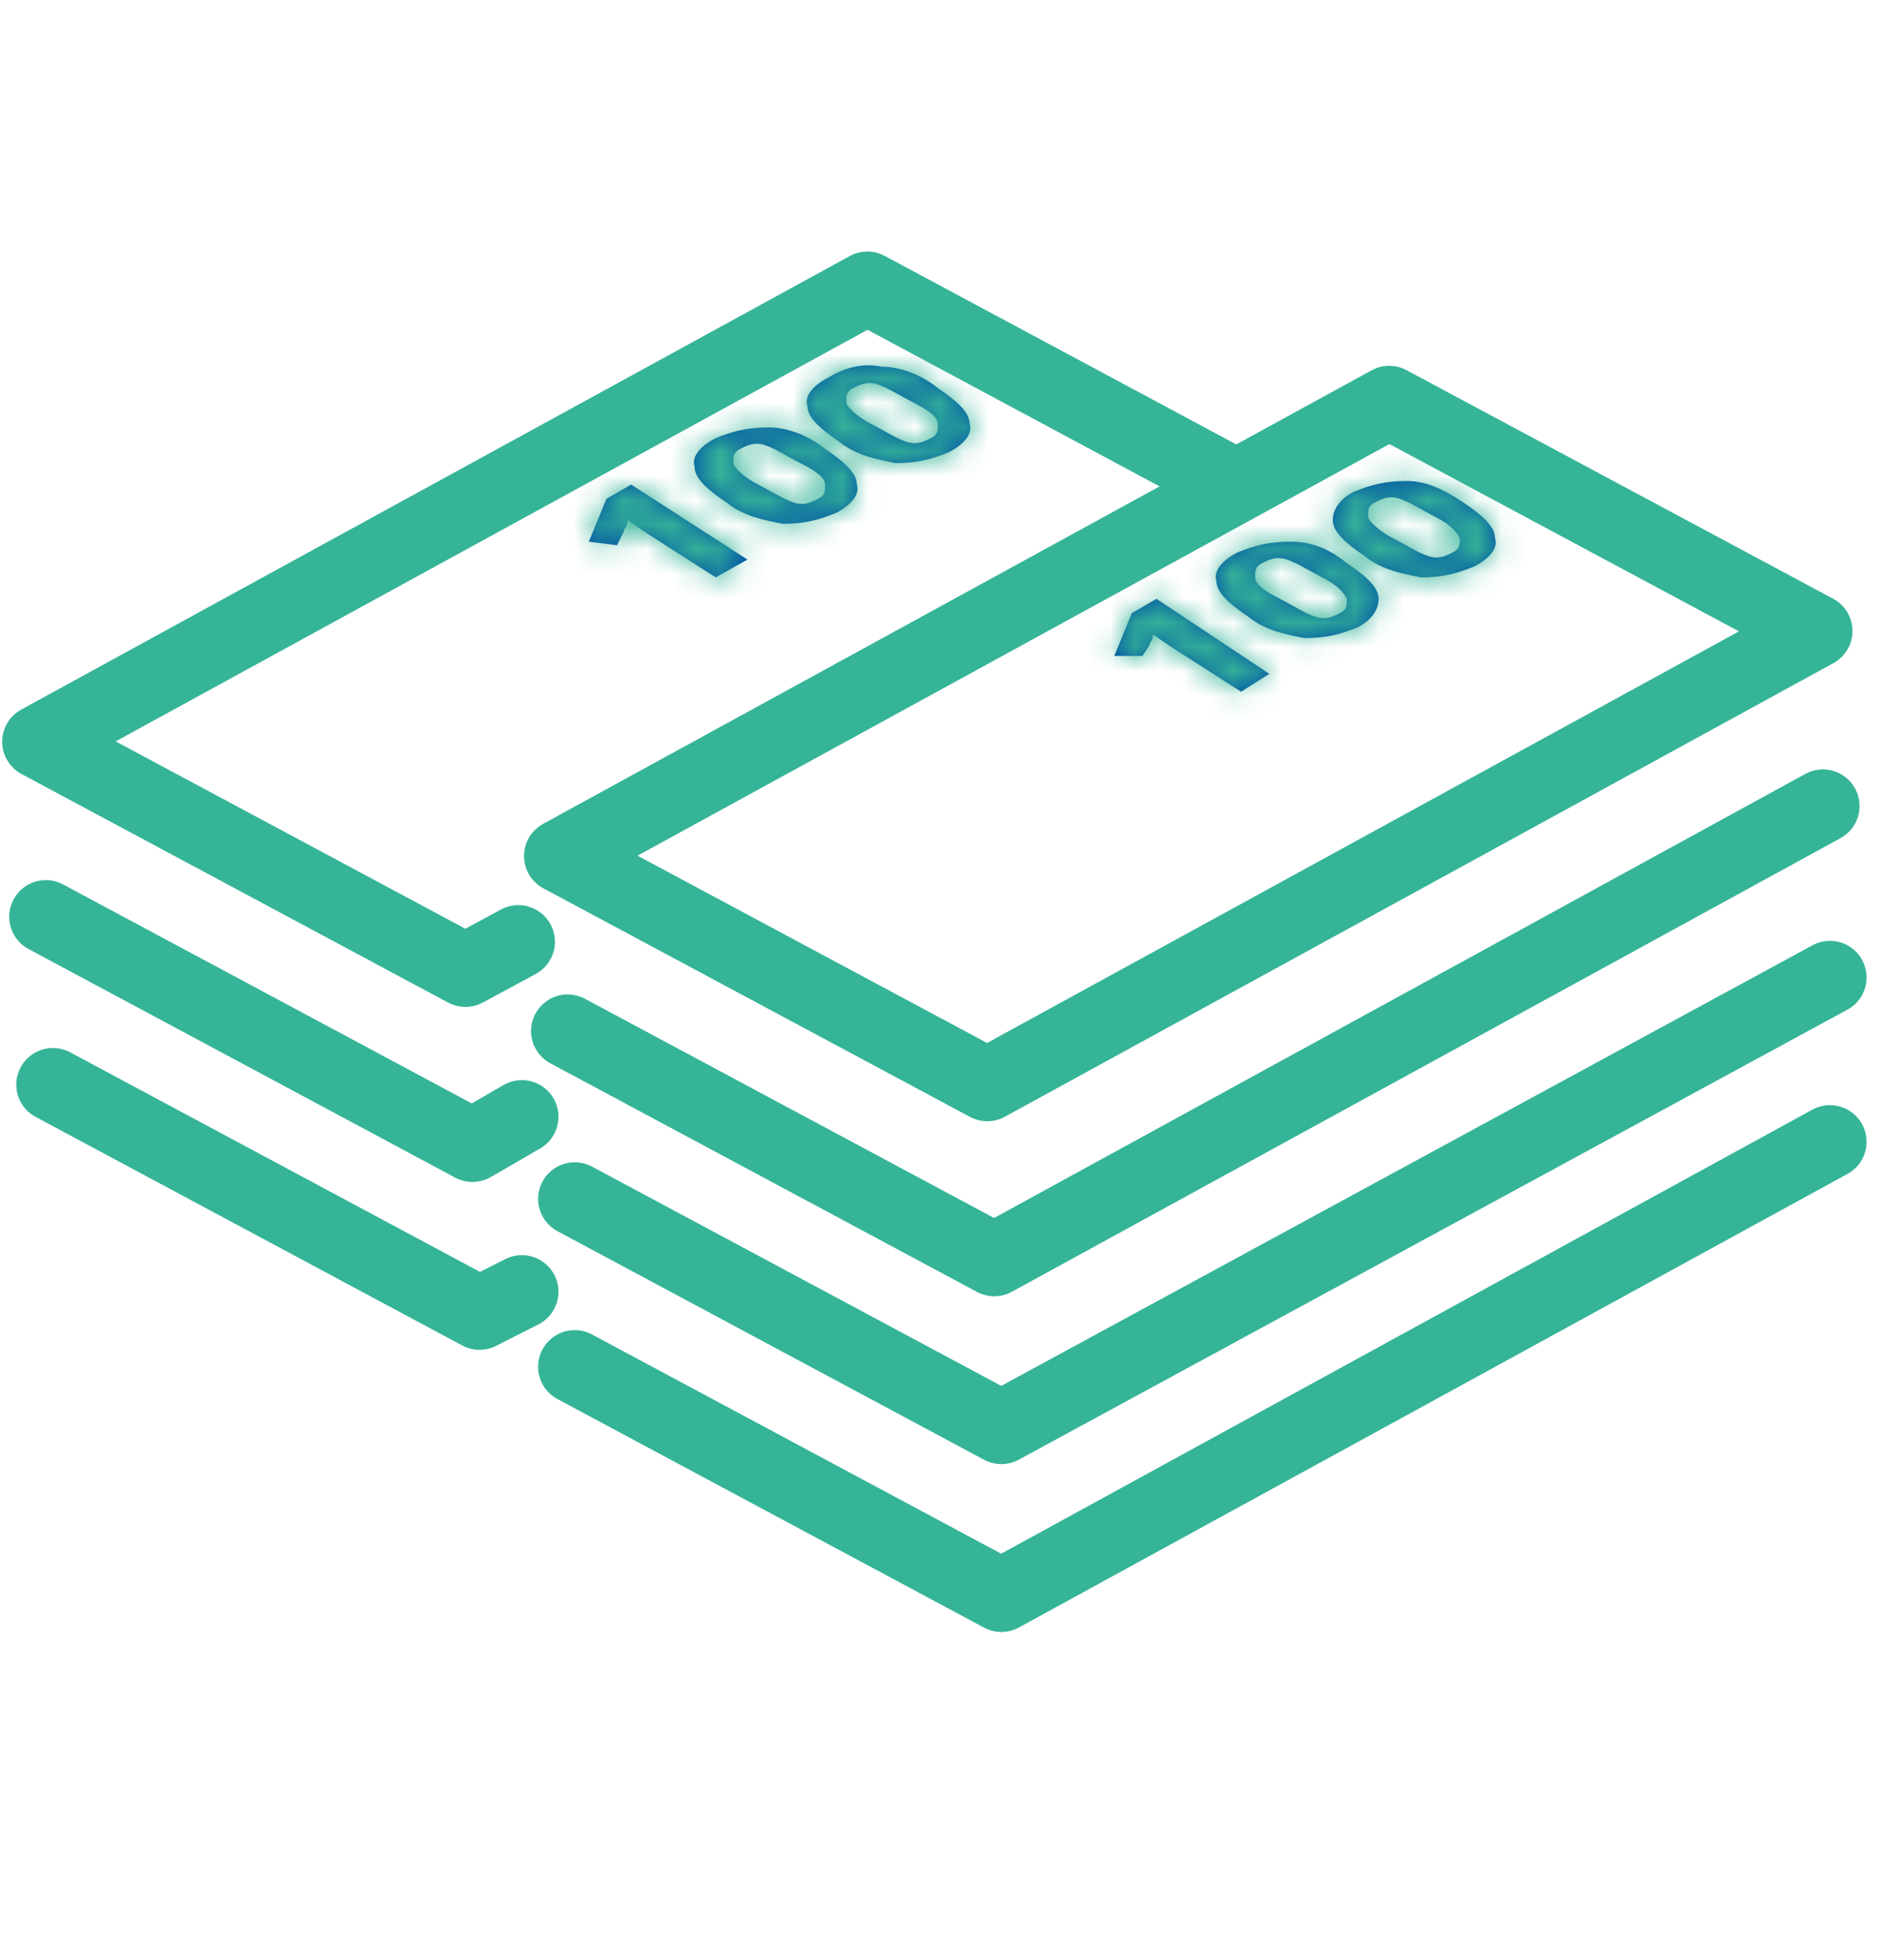
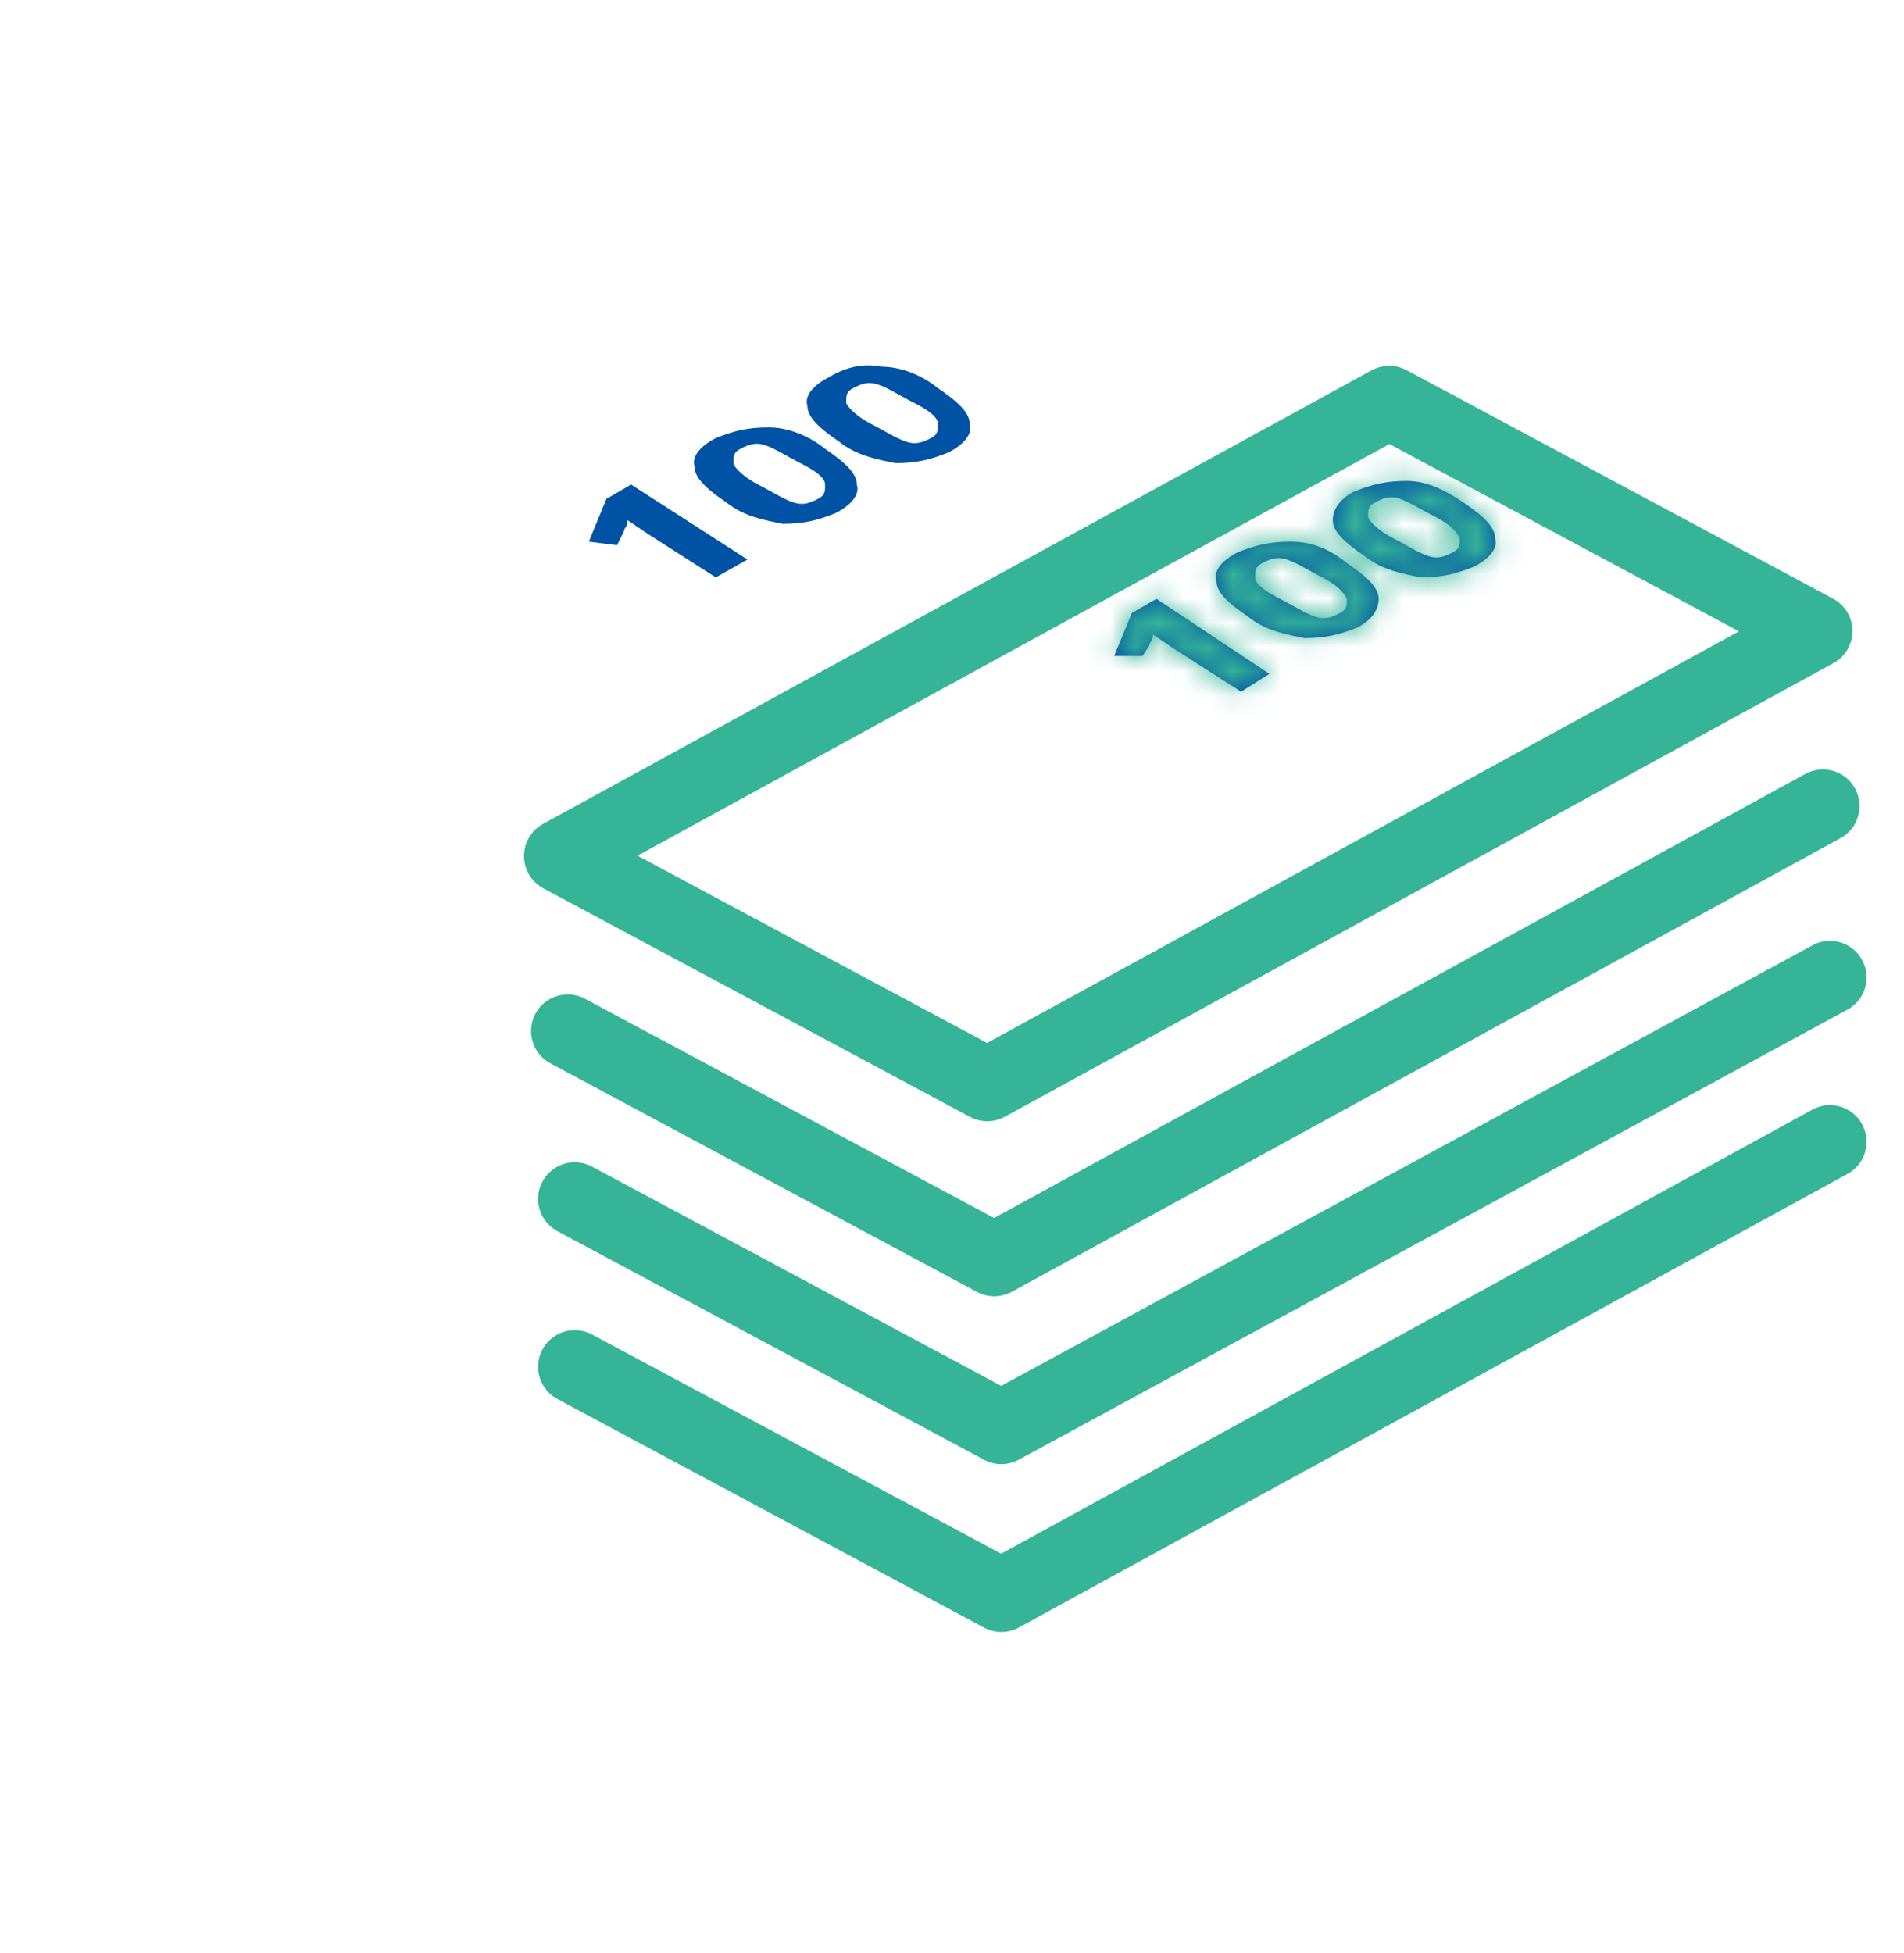
<svg xmlns="http://www.w3.org/2000/svg" width="78" height="80" viewBox="0 0 78 80" fill="none">
-   <path d="M21.233 38.575L19.067 39.745L1.589 30.382L35.533 11.803L50.267 19.703M1.878 37.551L19.355 46.914L21.378 45.743M2.167 44.427L19.644 53.79L21.378 52.912" stroke="#35B498" stroke-width="3" stroke-linecap="round" stroke-linejoin="round" />
  <mask id="path-2-inside-1_4958_5976" fill="white">
-     <path d="M30.622 22.92L29.322 23.651L26.578 21.896L26.144 21.603L25.711 21.31C25.711 21.603 25.567 21.603 25.567 21.749L25.278 22.334L24.122 22.188L24.844 20.433L25.855 19.848L30.622 22.92ZM33.8 18.384C34.666 18.97 35.1 19.409 35.1 19.848C35.244 20.286 34.811 20.725 34.233 21.018C33.511 21.31 32.933 21.457 32.066 21.457C31.344 21.31 30.478 21.164 29.755 20.579C28.889 19.994 28.455 19.555 28.455 19.116C28.311 18.677 28.744 18.238 29.322 17.946C30.044 17.653 30.622 17.507 31.489 17.507C32.211 17.507 33.078 17.799 33.8 18.384ZM31.055 19.848C31.633 20.14 32.066 20.433 32.5 20.579C32.933 20.725 33.222 20.579 33.511 20.433C33.8 20.286 33.8 20.14 33.8 19.848C33.8 19.555 33.367 19.262 32.789 18.97C32.211 18.677 31.778 18.384 31.344 18.238C30.911 18.092 30.622 18.238 30.333 18.384C30.044 18.531 30.044 18.677 30.044 18.97C30.044 19.116 30.478 19.555 31.055 19.848ZM38.422 15.898C39.289 16.483 39.722 16.922 39.722 17.36C39.867 17.799 39.433 18.238 38.855 18.531C38.133 18.823 37.555 18.97 36.689 18.97C35.967 18.823 35.1 18.677 34.378 18.092C33.511 17.507 33.078 17.068 33.078 16.629C32.933 16.19 33.367 15.751 33.944 15.459C34.666 15.02 35.389 14.873 36.111 15.02C36.833 15.02 37.7 15.312 38.422 15.898ZM35.678 17.36C36.255 17.653 36.689 17.946 37.122 18.092C37.555 18.238 37.844 18.092 38.133 17.946C38.422 17.799 38.422 17.653 38.422 17.36C38.422 17.068 37.989 16.775 37.411 16.483C36.833 16.19 36.4 15.898 35.967 15.751C35.533 15.605 35.244 15.751 34.955 15.898C34.666 16.044 34.666 16.19 34.666 16.483C34.666 16.629 35.1 17.068 35.678 17.36Z" />
-   </mask>
+     </mask>
  <path d="M30.622 22.92L29.322 23.651L26.578 21.896L26.144 21.603L25.711 21.31C25.711 21.603 25.567 21.603 25.567 21.749L25.278 22.334L24.122 22.188L24.844 20.433L25.855 19.848L30.622 22.92ZM33.8 18.384C34.666 18.97 35.1 19.409 35.1 19.848C35.244 20.286 34.811 20.725 34.233 21.018C33.511 21.31 32.933 21.457 32.066 21.457C31.344 21.31 30.478 21.164 29.755 20.579C28.889 19.994 28.455 19.555 28.455 19.116C28.311 18.677 28.744 18.238 29.322 17.946C30.044 17.653 30.622 17.507 31.489 17.507C32.211 17.507 33.078 17.799 33.8 18.384ZM31.055 19.848C31.633 20.14 32.066 20.433 32.5 20.579C32.933 20.725 33.222 20.579 33.511 20.433C33.8 20.286 33.8 20.14 33.8 19.848C33.8 19.555 33.367 19.262 32.789 18.97C32.211 18.677 31.778 18.384 31.344 18.238C30.911 18.092 30.622 18.238 30.333 18.384C30.044 18.531 30.044 18.677 30.044 18.97C30.044 19.116 30.478 19.555 31.055 19.848ZM38.422 15.898C39.289 16.483 39.722 16.922 39.722 17.36C39.867 17.799 39.433 18.238 38.855 18.531C38.133 18.823 37.555 18.97 36.689 18.97C35.967 18.823 35.1 18.677 34.378 18.092C33.511 17.507 33.078 17.068 33.078 16.629C32.933 16.19 33.367 15.751 33.944 15.459C34.666 15.02 35.389 14.873 36.111 15.02C36.833 15.02 37.7 15.312 38.422 15.898ZM35.678 17.36C36.255 17.653 36.689 17.946 37.122 18.092C37.555 18.238 37.844 18.092 38.133 17.946C38.422 17.799 38.422 17.653 38.422 17.36C38.422 17.068 37.989 16.775 37.411 16.483C36.833 16.19 36.4 15.898 35.967 15.751C35.533 15.605 35.244 15.751 34.955 15.898C34.666 16.044 34.666 16.19 34.666 16.483C34.666 16.629 35.1 17.068 35.678 17.36Z" fill="#0052A5" />
  <path d="M30.622 22.92L32.093 25.534L36.43 23.094L32.247 20.398L30.622 22.92ZM29.322 23.651L27.706 26.178L29.223 27.149L30.793 26.266L29.322 23.651ZM26.578 21.896L24.899 24.382L24.93 24.403L24.961 24.423L26.578 21.896ZM26.144 21.603L27.823 19.117L27.823 19.117L26.144 21.603ZM25.711 21.31L27.39 18.824L22.711 15.665V21.31H25.711ZM25.567 21.749L28.257 23.077L28.567 22.45V21.749H25.567ZM25.278 22.334L24.901 25.311L27.021 25.579L27.968 23.663L25.278 22.334ZM24.122 22.188L21.348 21.047L19.856 24.672L23.745 25.165L24.122 22.188ZM24.844 20.433L23.342 17.836L22.458 18.347L22.07 19.291L24.844 20.433ZM25.855 19.848L27.481 17.326L25.939 16.333L24.353 17.251L25.855 19.848ZM33.8 18.384L31.911 20.715L32.013 20.798L32.121 20.871L33.8 18.384ZM35.1 19.848H32.1V20.328L32.25 20.785L35.1 19.848ZM34.233 21.018L35.36 23.798L35.476 23.751L35.589 23.694L34.233 21.018ZM32.066 21.457L31.471 24.397L31.766 24.457H32.066V21.457ZM29.755 20.579L31.644 18.248L31.543 18.166L31.434 18.093L29.755 20.579ZM28.455 19.116H31.455V18.635L31.305 18.178L28.455 19.116ZM29.322 17.946L28.196 15.165L28.079 15.212L27.967 15.269L29.322 17.946ZM38.422 15.898L36.533 18.228L36.635 18.311L36.743 18.384L38.422 15.898ZM39.722 17.36H36.722V17.841L36.872 18.298L39.722 17.36ZM38.855 18.531L39.982 21.311L40.099 21.264L40.211 21.207L38.855 18.531ZM36.689 18.97L36.093 21.91L36.388 21.97H36.689V18.97ZM34.378 18.092L36.266 15.761L36.165 15.679L36.056 15.606L34.378 18.092ZM33.078 16.629H36.078V16.148L35.927 15.691L33.078 16.629ZM33.944 15.459L35.3 18.135L35.403 18.083L35.502 18.022L33.944 15.459ZM36.111 15.02L35.515 17.96L35.81 18.02H36.111V15.02ZM29.151 20.305L27.851 21.037L30.793 26.266L32.093 25.534L29.151 20.305ZM30.939 21.124L28.194 19.368L24.961 24.423L27.706 26.178L30.939 21.124ZM28.256 19.409L27.823 19.117L24.465 24.089L24.899 24.382L28.256 19.409ZM27.823 19.117L27.39 18.824L24.032 23.797L24.465 24.089L27.823 19.117ZM22.711 21.31C22.711 21.133 22.733 20.881 22.824 20.589C22.869 20.445 22.924 20.313 22.984 20.193C23.043 20.076 23.099 19.987 23.133 19.935C23.149 19.911 23.161 19.894 23.162 19.892C23.173 19.877 23.149 19.911 23.142 19.922C23.117 19.958 23.034 20.078 22.948 20.238C22.855 20.41 22.753 20.638 22.677 20.916C22.601 21.196 22.567 21.477 22.567 21.749H28.567C28.567 21.986 28.536 22.234 28.468 22.485C28.401 22.734 28.31 22.935 28.23 23.083C28.158 23.218 28.091 23.313 28.083 23.325C28.08 23.33 28.078 23.333 28.079 23.331C28.086 23.321 28.074 23.337 28.082 23.326C28.084 23.324 28.086 23.32 28.089 23.317C28.099 23.302 28.12 23.272 28.145 23.234C28.197 23.155 28.27 23.037 28.346 22.885C28.423 22.732 28.494 22.562 28.552 22.375C28.67 21.996 28.711 21.634 28.711 21.31H22.711ZM22.877 20.421L22.588 21.006L27.968 23.663L28.257 23.077L22.877 20.421ZM25.654 19.358L24.499 19.212L23.745 25.165L24.901 25.311L25.654 19.358ZM26.896 23.33L27.619 21.574L22.07 19.291L21.348 21.047L26.896 23.33ZM26.347 23.029L27.358 22.444L24.353 17.251L23.342 17.836L26.347 23.029ZM24.23 22.369L28.997 25.441L32.247 20.398L27.481 17.326L24.23 22.369ZM32.121 20.871C32.294 20.987 32.412 21.075 32.492 21.139C32.574 21.205 32.585 21.222 32.558 21.192C32.529 21.16 32.1 20.686 32.1 19.848H38.1C38.1 18.57 37.455 17.657 36.992 17.15C36.53 16.643 35.967 16.228 35.479 15.898L32.121 20.871ZM32.25 20.785C31.892 19.696 32.391 18.866 32.604 18.602C32.8 18.359 32.946 18.307 32.878 18.341L35.589 23.694C36.098 23.436 36.75 23.018 37.271 22.373C37.809 21.707 38.453 20.438 37.95 18.91L32.25 20.785ZM33.107 18.237C32.673 18.413 32.478 18.457 32.066 18.457V24.457C33.388 24.457 34.349 24.208 35.36 23.798L33.107 18.237ZM32.662 18.517C32.226 18.428 32.029 18.391 31.831 18.327C31.751 18.301 31.702 18.28 31.675 18.266C31.662 18.259 31.654 18.254 31.649 18.252C31.647 18.25 31.646 18.249 31.645 18.249C31.645 18.248 31.644 18.248 31.644 18.248C31.644 18.248 31.644 18.248 31.644 18.248C31.644 18.248 31.644 18.248 31.644 18.248L27.867 22.91C29.267 24.045 30.929 24.287 31.471 24.397L32.662 18.517ZM31.434 18.093C31.262 17.976 31.143 17.889 31.063 17.825C30.981 17.759 30.97 17.742 30.998 17.772C31.027 17.804 31.455 18.277 31.455 19.116H25.455C25.455 20.393 26.101 21.306 26.563 21.813C27.025 22.32 27.588 22.736 28.077 23.065L31.434 18.093ZM31.305 18.178C31.664 19.268 31.165 20.098 30.952 20.361C30.755 20.604 30.609 20.657 30.677 20.622L27.967 15.269C27.457 15.527 26.805 15.945 26.284 16.591C25.746 17.257 25.103 18.525 25.606 20.054L31.305 18.178ZM30.448 20.726C30.882 20.55 31.077 20.507 31.489 20.507V14.507C30.167 14.507 29.206 14.756 28.196 15.165L30.448 20.726ZM31.489 20.507C31.457 20.507 31.504 20.503 31.608 20.541C31.705 20.577 31.813 20.636 31.911 20.715L35.688 16.054C34.474 15.069 32.95 14.507 31.489 14.507V20.507ZM29.7 22.524C29.937 22.644 30.076 22.727 30.395 22.902C30.652 23.042 31.061 23.26 31.54 23.421L33.459 17.737C33.505 17.752 33.481 17.75 33.268 17.634C33.119 17.553 32.752 17.344 32.411 17.171L29.7 22.524ZM31.54 23.421C33.24 23.995 34.54 23.274 34.866 23.109L32.156 17.756C32.069 17.8 32.081 17.793 32.108 17.782C32.146 17.765 32.251 17.723 32.401 17.689C32.558 17.653 32.745 17.632 32.948 17.642C33.15 17.652 33.324 17.691 33.459 17.737L31.54 23.421ZM34.866 23.109C35.381 22.849 36.15 22.319 36.554 21.297C36.722 20.872 36.769 20.497 36.786 20.278C36.802 20.079 36.8 19.887 36.8 19.848H30.8C30.8 19.954 30.798 19.89 30.805 19.806C30.813 19.701 30.841 19.427 30.974 19.093C31.119 18.725 31.34 18.405 31.604 18.153C31.842 17.925 32.06 17.805 32.156 17.756L34.866 23.109ZM36.8 19.848C36.8 18.234 35.681 17.306 35.4 17.078C34.964 16.725 34.48 16.463 34.144 16.293L31.433 21.646C31.676 21.769 31.697 21.8 31.622 21.739C31.581 21.706 31.414 21.568 31.241 21.313C31.061 21.047 30.8 20.542 30.8 19.848H36.8ZM34.144 16.293C33.908 16.174 33.769 16.09 33.449 15.915C33.192 15.775 32.783 15.558 32.304 15.396L30.385 21.081C30.339 21.065 30.363 21.067 30.576 21.183C30.726 21.265 31.092 21.473 31.433 21.646L34.144 16.293ZM32.304 15.396C30.604 14.822 29.304 15.543 28.978 15.708L31.689 21.061C31.775 21.017 31.763 21.024 31.736 21.036C31.698 21.052 31.593 21.095 31.443 21.128C31.286 21.164 31.1 21.185 30.896 21.175C30.694 21.165 30.52 21.126 30.385 21.081L32.304 15.396ZM28.978 15.708C28.463 15.969 27.694 16.498 27.29 17.52C27.122 17.946 27.075 18.32 27.058 18.539C27.042 18.738 27.044 18.93 27.044 18.97H33.044C33.044 18.863 33.046 18.927 33.039 19.012C33.031 19.116 33.003 19.39 32.871 19.724C32.725 20.092 32.504 20.412 32.24 20.664C32.002 20.892 31.784 21.013 31.689 21.061L28.978 15.708ZM27.044 18.97C27.044 19.651 27.272 20.157 27.368 20.354C27.49 20.603 27.623 20.797 27.72 20.926C27.916 21.187 28.13 21.404 28.312 21.571C28.685 21.91 29.16 22.25 29.7 22.524L32.411 17.171C32.373 17.152 32.343 17.126 32.354 17.137C32.356 17.139 32.426 17.2 32.522 17.329C32.569 17.391 32.664 17.525 32.76 17.721C32.809 17.822 32.873 17.97 32.928 18.157C32.982 18.34 33.044 18.62 33.044 18.97H27.044ZM36.743 18.384C36.916 18.5 37.035 18.588 37.114 18.652C37.197 18.718 37.207 18.735 37.18 18.705C37.151 18.673 36.722 18.199 36.722 17.36H42.722C42.722 16.083 42.077 15.17 41.614 14.663C41.153 14.156 40.589 13.741 40.101 13.411L36.743 18.384ZM36.872 18.298C36.514 17.209 37.013 16.379 37.226 16.115C37.422 15.872 37.568 15.82 37.5 15.854L40.211 21.207C40.72 20.949 41.372 20.531 41.893 19.886C42.431 19.22 43.075 17.951 42.572 16.423L36.872 18.298ZM37.729 15.75C37.295 15.926 37.101 15.97 36.689 15.97V21.97C38.01 21.97 38.971 21.721 39.982 21.311L37.729 15.75ZM37.284 16.029C36.848 15.941 36.651 15.904 36.453 15.84C36.373 15.814 36.325 15.793 36.297 15.779C36.284 15.772 36.276 15.767 36.272 15.765C36.269 15.763 36.268 15.762 36.267 15.762C36.267 15.761 36.267 15.761 36.267 15.761C36.266 15.761 36.266 15.761 36.266 15.761C36.266 15.761 36.266 15.761 36.266 15.761L32.489 20.423C33.89 21.558 35.551 21.8 36.093 21.91L37.284 16.029ZM36.056 15.606C35.884 15.489 35.765 15.402 35.685 15.338C35.603 15.271 35.593 15.255 35.62 15.285C35.649 15.317 36.078 15.79 36.078 16.629H30.078C30.078 17.906 30.723 18.819 31.185 19.326C31.647 19.833 32.211 20.249 32.699 20.578L36.056 15.606ZM35.927 15.691C36.286 16.781 35.787 17.61 35.574 17.874C35.377 18.117 35.231 18.169 35.3 18.135L32.589 12.782C32.079 13.04 31.428 13.458 30.907 14.104C30.369 14.77 29.725 16.038 30.228 17.567L35.927 15.691ZM35.502 18.022C35.556 17.989 35.593 17.973 35.612 17.965C35.631 17.957 35.634 17.958 35.623 17.96C35.612 17.962 35.593 17.965 35.569 17.965C35.546 17.965 35.527 17.962 35.515 17.96L36.707 12.079C35.136 11.761 33.652 12.126 32.386 12.895L35.502 18.022ZM36.111 18.02C36.08 18.02 36.126 18.016 36.23 18.054C36.328 18.09 36.435 18.149 36.533 18.228L40.311 13.567C39.096 12.582 37.572 12.02 36.111 12.02V18.02ZM34.322 20.037C34.559 20.157 34.698 20.24 35.018 20.415C35.275 20.555 35.683 20.773 36.163 20.934L38.082 15.249C38.127 15.265 38.103 15.263 37.89 15.147C37.741 15.066 37.374 14.857 37.033 14.684L34.322 20.037ZM36.163 20.934C37.862 21.508 39.162 20.787 39.489 20.622L36.778 15.269C36.692 15.313 36.703 15.306 36.73 15.294C36.769 15.278 36.873 15.236 37.023 15.202C37.181 15.166 37.367 15.145 37.57 15.155C37.773 15.165 37.946 15.204 38.082 15.249L36.163 20.934ZM39.489 20.622C40.003 20.362 40.773 19.832 41.176 18.81C41.344 18.384 41.391 18.01 41.408 17.791C41.424 17.592 41.422 17.4 41.422 17.36H35.422C35.422 17.467 35.42 17.403 35.427 17.319C35.435 17.214 35.464 16.94 35.596 16.606C35.741 16.238 35.962 15.918 36.227 15.666C36.465 15.438 36.682 15.318 36.778 15.269L39.489 20.622ZM41.422 17.36C41.422 15.747 40.303 14.819 40.022 14.591C39.586 14.238 39.102 13.976 38.766 13.806L36.056 19.159C36.298 19.282 36.319 19.313 36.245 19.253C36.203 19.219 36.036 19.081 35.863 18.826C35.683 18.56 35.422 18.055 35.422 17.36H41.422ZM38.766 13.806C38.53 13.687 38.391 13.603 38.071 13.428C37.814 13.288 37.405 13.07 36.926 12.909L35.007 18.594C34.961 18.578 34.986 18.58 35.198 18.696C35.348 18.777 35.714 18.986 36.056 19.159L38.766 13.806ZM36.926 12.909C35.227 12.335 33.926 13.056 33.6 13.221L36.311 18.574C36.397 18.53 36.385 18.537 36.359 18.549C36.32 18.565 36.216 18.608 36.066 18.641C35.908 18.677 35.722 18.698 35.518 18.688C35.316 18.678 35.142 18.639 35.007 18.594L36.926 12.909ZM33.6 13.221C33.086 13.482 32.316 14.011 31.912 15.033C31.744 15.459 31.698 15.833 31.68 16.052C31.665 16.251 31.666 16.443 31.666 16.483H37.666C37.666 16.376 37.668 16.44 37.662 16.525C37.653 16.63 37.625 16.903 37.493 17.237C37.348 17.605 37.126 17.925 36.862 18.177C36.624 18.405 36.406 18.526 36.311 18.574L33.6 13.221ZM31.666 16.483C31.666 17.164 31.894 17.669 31.991 17.867C32.112 18.116 32.246 18.31 32.342 18.439C32.538 18.7 32.752 18.917 32.934 19.084C33.307 19.423 33.782 19.763 34.322 20.037L37.033 14.684C36.995 14.665 36.965 14.639 36.976 14.65C36.978 14.652 37.048 14.713 37.144 14.842C37.191 14.904 37.286 15.038 37.382 15.234C37.431 15.335 37.496 15.483 37.551 15.671C37.604 15.852 37.666 16.133 37.666 16.483H31.666Z" fill="#35B498" mask="url(#path-2-inside-1_4958_5976)" />
  <path d="M23.256 42.233L40.733 51.596L74.678 33.016M23.545 49.108L41.022 58.471L74.967 40.038M23.545 55.984L41.022 65.347L74.967 46.768M74.389 25.847L40.445 44.427L22.967 35.064L56.911 16.484L74.389 25.847Z" stroke="#35B498" stroke-width="3" stroke-linecap="round" stroke-linejoin="round" />
  <mask id="path-5-inside-2_4958_5976" fill="white">
    <path d="M52 27.601L50.844 28.333L48.1 26.577L47.667 26.285L47.233 25.992C47.233 26.285 47.089 26.285 47.089 26.431L46.8 26.87H45.645L46.367 25.114L47.378 24.529L52 27.601ZM55.178 23.066C56.044 23.651 56.478 24.09 56.478 24.529C56.478 24.968 56.189 25.407 55.611 25.699C54.889 25.992 54.311 26.138 53.444 26.138C52.722 25.992 51.856 25.846 51.133 25.26C50.267 24.675 49.833 24.236 49.833 23.797C49.689 23.359 50.122 22.92 50.7 22.627C51.422 22.334 52 22.188 52.867 22.188C53.733 22.188 54.456 22.481 55.178 23.066ZM52.433 24.529C53.011 24.822 53.444 25.114 53.878 25.26C54.311 25.407 54.6 25.26 54.889 25.114C55.178 24.968 55.178 24.822 55.178 24.529C55.033 24.236 54.745 23.944 54.167 23.651C53.589 23.359 53.156 23.066 52.722 22.92C52.289 22.773 52 22.92 51.711 23.066C51.422 23.212 51.422 23.359 51.422 23.651C51.422 23.944 51.856 24.236 52.433 24.529ZM59.944 20.579C60.811 21.164 61.245 21.603 61.245 22.042C61.389 22.481 60.956 22.92 60.378 23.212C59.656 23.505 59.078 23.651 58.211 23.651C57.489 23.505 56.622 23.359 55.9 22.773C55.033 22.188 54.6 21.749 54.6 21.31C54.6 20.872 54.889 20.433 55.467 20.14C56.189 19.848 56.767 19.701 57.633 19.701C58.356 19.701 59.078 19.994 59.944 20.579ZM57.056 22.042C57.633 22.334 58.067 22.627 58.5 22.773C58.933 22.92 59.222 22.773 59.511 22.627C59.8 22.481 59.8 22.334 59.8 22.042C59.656 21.749 59.367 21.457 58.789 21.164C58.211 20.872 57.778 20.579 57.344 20.433C56.911 20.286 56.622 20.433 56.333 20.579C56.044 20.725 56.044 20.872 56.044 21.164C56.044 21.31 56.478 21.749 57.056 22.042Z" />
  </mask>
  <path d="M52 27.601L50.844 28.333L48.1 26.577L47.667 26.285L47.233 25.992C47.233 26.285 47.089 26.285 47.089 26.431L46.8 26.87H45.645L46.367 25.114L47.378 24.529L52 27.601ZM55.178 23.066C56.044 23.651 56.478 24.09 56.478 24.529C56.478 24.968 56.189 25.407 55.611 25.699C54.889 25.992 54.311 26.138 53.444 26.138C52.722 25.992 51.856 25.846 51.133 25.26C50.267 24.675 49.833 24.236 49.833 23.797C49.689 23.359 50.122 22.92 50.7 22.627C51.422 22.334 52 22.188 52.867 22.188C53.733 22.188 54.456 22.481 55.178 23.066ZM52.433 24.529C53.011 24.822 53.444 25.114 53.878 25.26C54.311 25.407 54.6 25.26 54.889 25.114C55.178 24.968 55.178 24.822 55.178 24.529C55.033 24.236 54.745 23.944 54.167 23.651C53.589 23.359 53.156 23.066 52.722 22.92C52.289 22.773 52 22.92 51.711 23.066C51.422 23.212 51.422 23.359 51.422 23.651C51.422 23.944 51.856 24.236 52.433 24.529ZM59.944 20.579C60.811 21.164 61.245 21.603 61.245 22.042C61.389 22.481 60.956 22.92 60.378 23.212C59.656 23.505 59.078 23.651 58.211 23.651C57.489 23.505 56.622 23.359 55.9 22.773C55.033 22.188 54.6 21.749 54.6 21.31C54.6 20.872 54.889 20.433 55.467 20.14C56.189 19.848 56.767 19.701 57.633 19.701C58.356 19.701 59.078 19.994 59.944 20.579ZM57.056 22.042C57.633 22.334 58.067 22.627 58.5 22.773C58.933 22.92 59.222 22.773 59.511 22.627C59.8 22.481 59.8 22.334 59.8 22.042C59.656 21.749 59.367 21.457 58.789 21.164C58.211 20.872 57.778 20.579 57.344 20.433C56.911 20.286 56.622 20.433 56.333 20.579C56.044 20.725 56.044 20.872 56.044 21.164C56.044 21.31 56.478 21.749 57.056 22.042Z" fill="#0052A5" />
  <path d="M52 27.601L53.605 30.136L57.512 27.663L53.661 25.103L52 27.601ZM50.844 28.333L49.228 30.86L50.836 31.889L52.449 30.867L50.844 28.333ZM48.1 26.577L46.421 29.063L46.452 29.084L46.483 29.104L48.1 26.577ZM47.667 26.285L45.988 28.771L45.988 28.771L47.667 26.285ZM47.233 25.992L48.912 23.506L44.233 20.346V25.992H47.233ZM47.089 26.431L49.595 28.08L50.089 27.329V26.431H47.089ZM46.8 26.87V29.87H48.417L49.306 28.519L46.8 26.87ZM45.645 26.87L42.87 25.728L41.166 29.87H45.645V26.87ZM46.367 25.114L44.864 22.518L43.981 23.029L43.592 23.973L46.367 25.114ZM47.378 24.529L49.038 22.03L47.487 20.999L45.875 21.933L47.378 24.529ZM55.178 23.066L53.289 25.397L53.391 25.479L53.499 25.552L55.178 23.066ZM55.611 25.699L56.738 28.48L56.854 28.433L56.967 28.376L55.611 25.699ZM53.444 26.138L52.849 29.078L53.144 29.138H53.444V26.138ZM51.133 25.26L53.022 22.93L52.92 22.847L52.812 22.774L51.133 25.26ZM49.833 23.797H52.833V23.317L52.683 22.86L49.833 23.797ZM50.7 22.627L49.574 19.847L49.457 19.894L49.345 19.951L50.7 22.627ZM52.867 22.188V19.188V22.188ZM55.178 24.529H58.178V23.829L57.868 23.201L55.178 24.529ZM61.245 22.042H58.245V22.523L58.395 22.98L61.245 22.042ZM60.378 23.212L61.504 25.993L61.621 25.945L61.733 25.889L60.378 23.212ZM58.211 23.651L57.616 26.591L57.91 26.651H58.211V23.651ZM55.9 22.773L57.789 20.442L57.687 20.36L57.579 20.287L55.9 22.773ZM55.467 20.14L54.34 17.36L54.224 17.407L54.111 17.464L55.467 20.14ZM59.8 22.042H62.8V21.342L62.49 20.714L59.8 22.042ZM50.395 25.066L49.24 25.798L52.449 30.867L53.605 30.136L50.395 25.066ZM52.461 25.805L49.717 24.05L46.483 29.104L49.228 30.86L52.461 25.805ZM49.779 24.091L49.346 23.798L45.988 28.771L46.421 29.063L49.779 24.091ZM49.346 23.798L48.912 23.506L45.555 28.478L45.988 28.771L49.346 23.798ZM44.233 25.992C44.233 25.814 44.256 25.562 44.347 25.27C44.392 25.127 44.447 24.994 44.507 24.875C44.566 24.757 44.621 24.668 44.655 24.617C44.671 24.593 44.683 24.576 44.684 24.574C44.695 24.558 44.671 24.593 44.664 24.603C44.639 24.639 44.556 24.759 44.47 24.919C44.377 25.092 44.275 25.319 44.2 25.597C44.124 25.878 44.089 26.158 44.089 26.431H50.089C50.089 26.667 50.059 26.916 49.991 27.167C49.923 27.416 49.832 27.617 49.753 27.764C49.68 27.899 49.613 27.995 49.605 28.007C49.602 28.011 49.6 28.014 49.601 28.012C49.608 28.003 49.597 28.019 49.605 28.008C49.606 28.005 49.608 28.002 49.611 27.998C49.621 27.984 49.642 27.953 49.667 27.916C49.719 27.837 49.793 27.718 49.869 27.567C49.946 27.413 50.017 27.244 50.075 27.056C50.193 26.678 50.233 26.316 50.233 25.992H44.233ZM44.583 24.781L44.294 25.22L49.306 28.519L49.595 28.08L44.583 24.781ZM46.8 23.87H45.645V29.87H46.8V23.87ZM48.419 28.011L49.141 26.256L43.592 23.973L42.87 25.728L48.419 28.011ZM47.87 27.711L48.881 27.125L45.875 21.933L44.864 22.518L47.87 27.711ZM45.717 27.027L50.34 30.1L53.661 25.103L49.038 22.03L45.717 27.027ZM53.499 25.552C53.672 25.669 53.79 25.756 53.87 25.82C53.952 25.886 53.963 25.903 53.936 25.873C53.907 25.841 53.478 25.367 53.478 24.529H59.478C59.478 23.252 58.833 22.339 58.37 21.831C57.908 21.325 57.345 20.909 56.857 20.58L53.499 25.552ZM53.478 24.529C53.478 23.52 54.142 23.08 54.256 23.023L56.967 28.376C58.235 27.733 59.478 26.416 59.478 24.529H53.478ZM54.485 22.919C54.051 23.095 53.856 23.138 53.444 23.138V29.138C54.766 29.138 55.727 28.889 56.738 28.48L54.485 22.919ZM54.04 23.198C53.604 23.11 53.407 23.072 53.209 23.009C53.129 22.983 53.08 22.961 53.053 22.948C53.04 22.941 53.032 22.936 53.027 22.933C53.025 22.932 53.024 22.931 53.023 22.93C53.023 22.93 53.022 22.93 53.022 22.93C53.022 22.93 53.022 22.93 53.022 22.93L49.245 27.591C50.645 28.726 52.307 28.969 52.849 29.078L54.04 23.198ZM52.812 22.774C52.64 22.658 52.521 22.57 52.441 22.506C52.359 22.44 52.348 22.423 52.376 22.453C52.405 22.485 52.833 22.959 52.833 23.797H46.833C46.833 25.075 47.479 25.988 47.941 26.495C48.403 27.002 48.966 27.417 49.455 27.747L52.812 22.774ZM52.683 22.86C53.042 23.949 52.542 24.779 52.33 25.043C52.133 25.286 51.987 25.338 52.055 25.303L49.345 19.951C48.835 20.209 48.184 20.627 47.662 21.272C47.124 21.938 46.481 23.207 46.984 24.735L52.683 22.86ZM51.827 25.408C52.261 25.232 52.455 25.188 52.867 25.188V19.188C51.545 19.188 50.584 19.437 49.574 19.847L51.827 25.408ZM52.867 25.188C52.947 25.188 52.977 25.199 52.997 25.206C53.026 25.218 53.119 25.259 53.289 25.397L57.066 20.735C55.905 19.794 54.534 19.188 52.867 19.188V25.188ZM51.078 27.205C51.315 27.325 51.454 27.409 51.773 27.583C52.03 27.724 52.439 27.941 52.918 28.103L54.837 22.418C54.883 22.433 54.859 22.432 54.646 22.316C54.497 22.234 54.13 22.025 53.789 21.853L51.078 27.205ZM52.918 28.103C54.618 28.677 55.918 27.956 56.244 27.791L53.534 22.438C53.447 22.481 53.459 22.474 53.486 22.463C53.524 22.446 53.629 22.404 53.779 22.37C53.936 22.335 54.123 22.314 54.326 22.323C54.528 22.334 54.702 22.372 54.837 22.418L52.918 28.103ZM56.244 27.791C56.759 27.53 57.528 27 57.932 25.978C58.1 25.553 58.147 25.179 58.164 24.959C58.18 24.761 58.178 24.569 58.178 24.529H52.178C52.178 24.636 52.176 24.572 52.183 24.487C52.191 24.382 52.22 24.108 52.352 23.774C52.497 23.407 52.718 23.087 52.982 22.834C53.22 22.607 53.438 22.486 53.534 22.438L56.244 27.791ZM57.868 23.201C57.338 22.128 56.444 21.442 55.522 20.975L52.811 26.328C52.927 26.386 52.908 26.392 52.828 26.32C52.735 26.236 52.599 26.083 52.488 25.857L57.868 23.201ZM55.522 20.975C55.286 20.855 55.147 20.771 54.827 20.597C54.57 20.457 54.161 20.239 53.682 20.077L51.763 25.762C51.717 25.747 51.742 25.748 51.954 25.864C52.104 25.946 52.47 26.155 52.811 26.328L55.522 20.975ZM53.682 20.077C51.982 19.503 50.682 20.224 50.356 20.39L53.066 25.742C53.153 25.699 53.141 25.706 53.114 25.717C53.076 25.734 52.971 25.776 52.821 25.81C52.664 25.845 52.478 25.867 52.274 25.857C52.072 25.847 51.898 25.808 51.763 25.762L53.682 20.077ZM50.356 20.39C49.842 20.65 49.072 21.18 48.668 22.202C48.5 22.627 48.453 23.002 48.436 23.221C48.42 23.42 48.422 23.611 48.422 23.651H54.422C54.422 23.545 54.424 23.608 54.417 23.693C54.409 23.798 54.381 24.072 54.249 24.406C54.103 24.773 53.882 25.093 53.618 25.346C53.38 25.574 53.162 25.694 53.066 25.742L50.356 20.39ZM48.422 23.651C48.422 25.264 49.541 26.193 49.823 26.421C50.258 26.774 50.743 27.035 51.078 27.205L53.789 21.853C53.547 21.73 53.525 21.699 53.6 21.759C53.642 21.793 53.808 21.931 53.981 22.186C54.161 22.451 54.422 22.957 54.422 23.651H48.422ZM58.266 23.065C58.438 23.182 58.557 23.269 58.637 23.333C58.719 23.399 58.73 23.416 58.702 23.386C58.673 23.354 58.245 22.881 58.245 22.042H64.245C64.245 20.764 63.599 19.852 63.137 19.345C62.675 18.838 62.111 18.422 61.623 18.093L58.266 23.065ZM58.395 22.98C58.036 21.89 58.535 21.06 58.748 20.797C58.945 20.554 59.091 20.501 59.023 20.536L61.733 25.889C62.243 25.631 62.894 25.212 63.416 24.567C63.954 23.901 64.597 22.633 64.094 21.104L58.395 22.98ZM59.251 20.432C58.818 20.608 58.623 20.651 58.211 20.651V26.651C59.532 26.651 60.494 26.402 61.504 25.993L59.251 20.432ZM58.807 20.711C58.371 20.623 58.174 20.585 57.976 20.521C57.895 20.495 57.847 20.474 57.82 20.46C57.806 20.454 57.798 20.449 57.794 20.446C57.792 20.445 57.791 20.444 57.79 20.443C57.789 20.443 57.789 20.443 57.789 20.443C57.789 20.442 57.789 20.442 57.789 20.442L54.011 25.104C55.412 26.239 57.074 26.482 57.616 26.591L58.807 20.711ZM57.579 20.287C57.406 20.171 57.288 20.083 57.208 20.019C57.126 19.953 57.115 19.936 57.142 19.966C57.171 19.998 57.6 20.472 57.6 21.31H51.6C51.6 22.588 52.245 23.501 52.708 24.008C53.17 24.515 53.733 24.93 54.221 25.26L57.579 20.287ZM57.6 21.31C57.6 22.319 56.935 22.759 56.822 22.816L54.111 17.464C52.843 18.106 51.6 19.424 51.6 21.31H57.6ZM56.593 22.921C57.027 22.745 57.221 22.701 57.633 22.701V16.701C56.312 16.701 55.351 16.95 54.34 17.36L56.593 22.921ZM57.633 22.701C57.494 22.701 57.619 22.629 58.266 23.065L61.623 18.093C60.536 17.359 59.217 16.701 57.633 16.701V22.701ZM55.7 24.718C55.937 24.838 56.076 24.922 56.396 25.096C56.653 25.236 57.061 25.454 57.541 25.616L59.46 19.931C59.505 19.947 59.481 19.945 59.268 19.829C59.119 19.747 58.752 19.538 58.411 19.366L55.7 24.718ZM57.541 25.616C59.24 26.19 60.54 25.469 60.867 25.303L58.156 19.951C58.07 19.994 58.081 19.987 58.108 19.976C58.147 19.959 58.251 19.917 58.401 19.883C58.559 19.848 58.745 19.826 58.948 19.837C59.151 19.846 59.324 19.885 59.46 19.931L57.541 25.616ZM60.867 25.303C61.381 25.043 62.151 24.513 62.554 23.491C62.722 23.066 62.769 22.692 62.786 22.472C62.802 22.273 62.8 22.082 62.8 22.042H56.8C56.8 22.148 56.798 22.085 56.805 22C56.813 21.895 56.842 21.621 56.974 21.287C57.119 20.92 57.34 20.6 57.605 20.347C57.843 20.119 58.06 19.999 58.156 19.951L60.867 25.303ZM62.49 20.714C61.96 19.641 61.066 18.955 60.144 18.488L57.434 23.84C57.55 23.899 57.53 23.905 57.45 23.833C57.357 23.749 57.222 23.596 57.11 23.37L62.49 20.714ZM60.144 18.488C59.908 18.368 59.769 18.284 59.449 18.11C59.192 17.97 58.783 17.752 58.304 17.59L56.385 23.275C56.339 23.26 56.364 23.261 56.576 23.377C56.726 23.459 57.092 23.668 57.434 23.84L60.144 18.488ZM58.304 17.59C56.605 17.017 55.304 17.737 54.978 17.903L57.689 23.255C57.775 23.212 57.763 23.219 57.737 23.23C57.698 23.247 57.594 23.289 57.444 23.323C57.286 23.358 57.1 23.38 56.896 23.37C56.694 23.36 56.52 23.321 56.385 23.275L58.304 17.59ZM54.978 17.903C54.464 18.163 53.694 18.693 53.29 19.715C53.122 20.14 53.076 20.514 53.058 20.734C53.043 20.933 53.044 21.124 53.044 21.164H59.044C59.044 21.058 59.046 21.121 59.04 21.206C59.031 21.311 59.003 21.585 58.871 21.919C58.726 22.286 58.504 22.606 58.24 22.859C58.002 23.087 57.784 23.207 57.689 23.255L54.978 17.903ZM53.044 21.164C53.044 21.846 53.272 22.351 53.369 22.548C53.49 22.797 53.624 22.992 53.72 23.12C53.916 23.382 54.13 23.599 54.312 23.765C54.685 24.105 55.16 24.445 55.7 24.718L58.411 19.366C58.373 19.346 58.343 19.321 58.354 19.331C58.356 19.333 58.426 19.395 58.522 19.523C58.569 19.586 58.664 19.72 58.76 19.915C58.809 20.016 58.874 20.164 58.929 20.352C58.982 20.534 59.044 20.815 59.044 21.164H53.044Z" fill="#35B498" mask="url(#path-5-inside-2_4958_5976)" />
</svg>